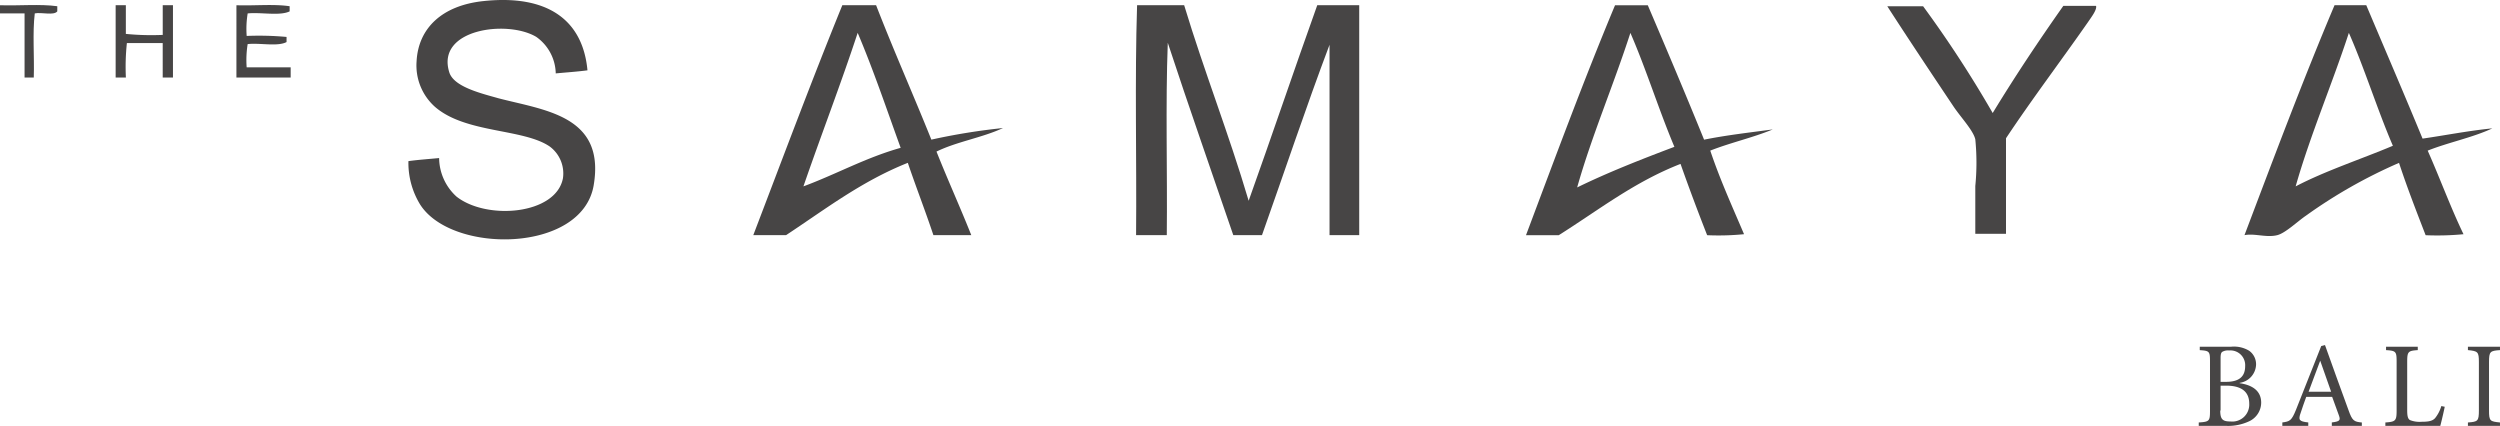
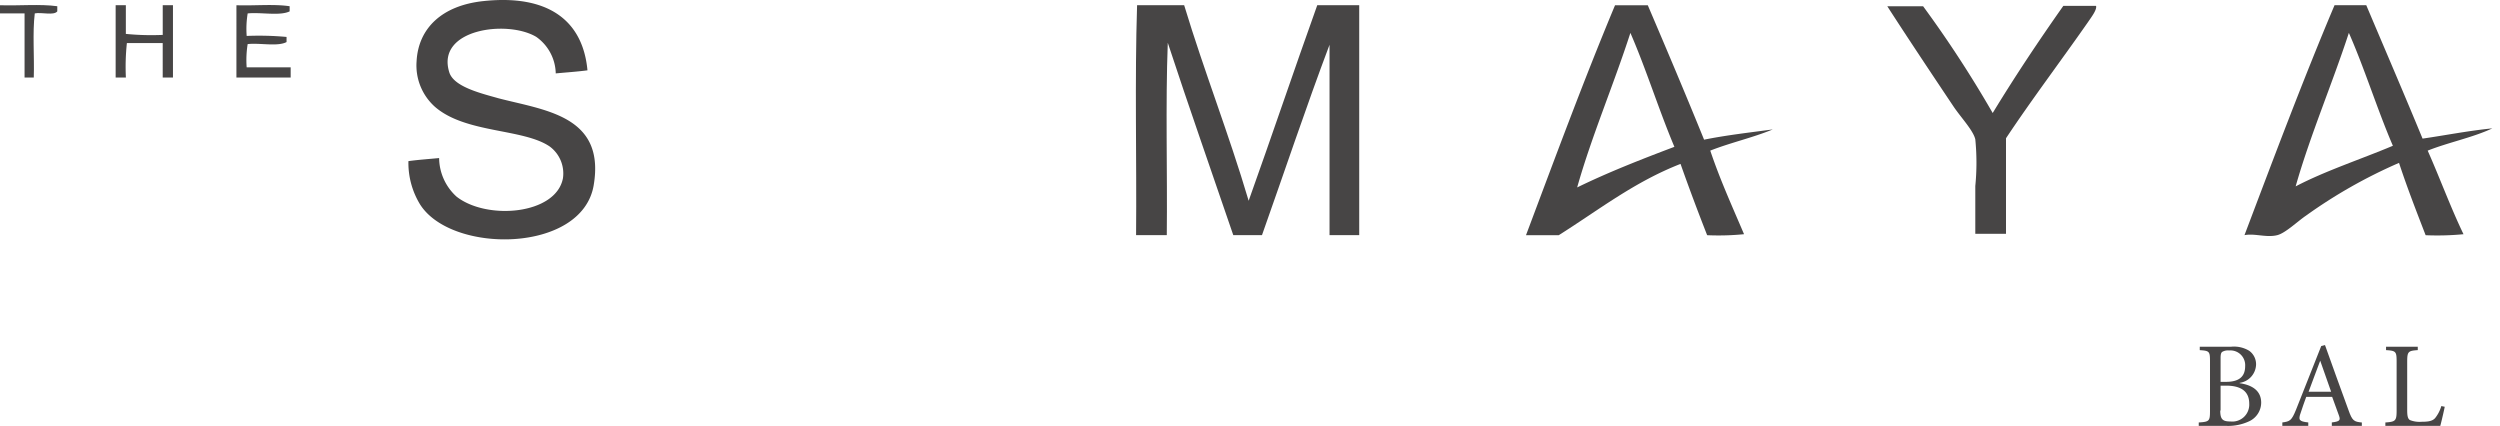
<svg xmlns="http://www.w3.org/2000/svg" viewBox="0 0 250.8 42.722">
  <defs>
    <style>
      .cls-1 {
        fill: #474545;
      }
    </style>
  </defs>
  <g id="Group_93" data-name="Group 93" transform="translate(-594 -367.053)">
    <g id="Group_7" data-name="Group 7" transform="translate(819.166 367.576)">
      <path id="Path_14" data-name="Path 14" class="cls-1" d="M663.034,19.673c1.437-5.065,3.662-10.267,5.339-15.4,1.609,3.662,2.841,7.666,4.415,11.328-3.251,1.369-6.742,2.5-9.754,4.073m19.714-5.818c-2.4.24-4.62.684-6.982,1.027C673.917,10.4,672,5.949,670.118,1.5h-3.183c-3.183,7.529-6.092,15.3-9.035,23.068,1.027-.205,2.19.274,3.286,0,.821-.205,2.019-1.369,2.875-1.951a50.5,50.5,0,0,1,9.343-5.3c.821,2.5,1.745,4.86,2.669,7.256a27.4,27.4,0,0,0,3.8-.1c-1.3-2.7-2.362-5.613-3.594-8.385,2.054-.821,4.483-1.3,6.469-2.225" transform="translate(-657.9 -1.5)" />
    </g>
    <g id="Group_8" data-name="Group 8" transform="translate(783.332 367.644)">
      <path id="Path_15" data-name="Path 15" class="cls-1" d="M563.775,12.447a115.167,115.167,0,0,0-6.982-10.712H553.2c1.985,3.08,4.449,6.777,6.674,10.1.719,1.061,1.951,2.362,2.156,3.251a23.841,23.841,0,0,1,0,4.689v4.791h3.08V14.979c2.567-3.867,5.613-7.906,8.214-11.636.376-.548.924-1.266.821-1.643H570.86C568.4,5.191,566,8.785,563.775,12.447" transform="translate(-553.2 -1.7)" />
    </g>
    <g id="Group_9" data-name="Group 9" transform="translate(747.088 367.576)">
      <path id="Path_16" data-name="Path 16" class="cls-1" d="M452.434,19.776c1.437-5.1,3.662-10.3,5.339-15.5,1.609,3.7,2.841,7.7,4.415,11.431-3.354,1.266-6.674,2.567-9.754,4.073m19.611-5.818c-2.293.308-4.689.582-6.879,1.027-1.848-4.552-3.731-9-5.647-13.485h-3.286c-3.149,7.529-6.024,15.333-8.933,23.068h3.286c3.97-2.5,7.564-5.339,12.218-7.153.856,2.43,1.745,4.791,2.67,7.153a25.927,25.927,0,0,0,3.7-.1c-1.164-2.738-2.4-5.442-3.388-8.385,1.985-.787,4.278-1.3,6.263-2.122" transform="translate(-447.3 -1.5)" />
    </g>
    <g id="Group_10" data-name="Group 10" transform="translate(707.952 367.576)">
      <path id="Path_17" data-name="Path 17" class="cls-1" d="M344.261,21.111C342.276,14.4,339.812,8.174,337.793,1.5H333.07c-.24,7.5-.034,15.4-.1,23.068h3.08c.068-6.4-.137-13.074.1-19.3,2.122,6.469,4.381,12.869,6.571,19.3H345.6c2.259-6.366,4.415-12.834,6.777-19.1v19.1h2.978V1.5h-4.21c-2.327,6.5-4.552,13.108-6.879,19.611" transform="translate(-332.95 -1.5)" />
    </g>
    <g id="Group_11" data-name="Group 11" transform="translate(669.569 367.576)">
-       <path id="Path_18" data-name="Path 18" class="cls-1" d="M225.831,19.673c1.78-5.168,3.731-10.2,5.442-15.4,1.574,3.7,2.909,7.666,4.312,11.534-3.525.993-6.434,2.635-9.754,3.867m12.834-4.689c-1.814-4.518-3.765-8.9-5.544-13.485h-3.388c-3.08,7.564-5.989,15.367-8.933,23.068h3.286c3.9-2.567,7.564-5.408,12.218-7.256.821,2.43,1.745,4.791,2.567,7.256h3.8c-1.129-2.841-2.362-5.544-3.491-8.385,2.019-.993,4.62-1.4,6.674-2.362a63.067,63.067,0,0,0-7.187,1.164" transform="translate(-220.8 -1.5)" />
-     </g>
+       </g>
    <g id="Group_12" data-name="Group 12" transform="translate(634.967 367.053)">
      <path id="Path_19" data-name="Path 19" class="cls-1" d="M128.633,9.8c-1.848-.513-4.381-1.164-4.826-2.567-1.369-4.347,5.818-5.3,8.727-3.559a4.6,4.6,0,0,1,1.951,3.662c1.061-.1,2.122-.171,3.183-.308C137.189,1.864,133.527-.6,127.2.084c-4.141.445-6.5,2.738-6.674,6.024a5.563,5.563,0,0,0,1.848,4.586c3.08,2.67,8.83,2.156,11.5,3.97a3.361,3.361,0,0,1,1.335,3.183c-.684,3.662-7.632,4.244-10.678,1.848a5.29,5.29,0,0,1-1.745-3.867c-1.027.1-2.088.171-3.08.308a7.994,7.994,0,0,0,1.129,4.278c3.08,5.065,16.291,5,17.455-1.848,1.2-7.05-5-7.529-9.651-8.762" transform="translate(-119.7 0.028)" />
    </g>
    <g id="Group_13" data-name="Group 13" transform="translate(617.718 367.558)">
      <path id="Path_20" data-name="Path 20" class="cls-1" d="M70.429,5.368c1.232-.137,3.012.274,3.9-.205V4.65a30.486,30.486,0,0,0-4-.1,9.542,9.542,0,0,1,.1-2.259c1.335-.137,3.217.274,4.21-.205V1.57c-1.574-.24-3.594-.034-5.339-.1V8.723h5.442V7.7H70.327a10.042,10.042,0,0,1,.1-2.327" transform="translate(-69.3 -1.45)" />
    </g>
    <g id="Group_14" data-name="Group 14" transform="translate(605.602 367.576)">
      <path id="Path_21" data-name="Path 21" class="cls-1" d="M38.623,4.478a25.927,25.927,0,0,1-3.7-.1V1.5H33.9V8.756h1.027a22.494,22.494,0,0,1,.1-3.457h3.594V8.756H39.65V1.5H38.623Z" transform="translate(-33.9 -1.5)" />
    </g>
    <g id="Group_15" data-name="Group 15" transform="translate(594 367.558)">
      <path id="Path_22" data-name="Path 22" class="cls-1" d="M0,1.467v.821H2.464V8.723h.924c.068-2.122-.137-4.483.1-6.434.684-.137,1.917.24,2.259-.205V1.57c-1.711-.24-3.867-.034-5.75-.1" transform="translate(0 -1.45)" />
    </g>
    <g id="Group_16" data-name="Group 16" transform="translate(814.579 401.664)">
      <path id="Path_23" data-name="Path 23" class="cls-1" d="M648.607,105.262c1.2.171,2.156.719,2.156,1.951a2.077,2.077,0,0,1-1.164,1.848,4.984,4.984,0,0,1-2.4.479h-2.7V109.2c1.061-.068,1.129-.137,1.129-1.164v-4.928c0-1.027-.034-1.1-1.027-1.164V101.6h3.149a2.942,2.942,0,0,1,1.814.411,1.659,1.659,0,0,1,.685,1.4,1.912,1.912,0,0,1-1.643,1.814Zm-1.369-.137c1.335,0,1.917-.548,1.917-1.574a1.48,1.48,0,0,0-1.609-1.574,1.137,1.137,0,0,0-.685.137c-.1.068-.171.205-.171.616v2.4ZM646.656,108c0,.89.24,1.1,1.027,1.1a1.7,1.7,0,0,0,1.882-1.78c0-1.266-.856-1.814-2.327-1.814h-.548V108Z" transform="translate(-644.5 -101.429)" />
      <path id="Path_24" data-name="Path 24" class="cls-1" d="M673.963,109.211v-.342c.787-.1.89-.205.719-.685s-.411-1.129-.685-1.882h-2.6c-.205.548-.376,1.061-.548,1.574-.274.753-.171.89.753.993v.342H669v-.342c.753-.1.924-.171,1.369-1.266l2.533-6.4.376-.1c.753,2.088,1.574,4.415,2.362,6.537.376,1.061.548,1.164,1.335,1.232v.342Zm-1.164-6.537h0c-.411,1.061-.787,2.122-1.164,3.114h2.259Z" transform="translate(-660.615 -101.1)" />
      <path id="Path_25" data-name="Path 25" class="cls-1" d="M705.155,107.624c-.068.376-.342,1.54-.445,1.917H699.2V109.2c1.027-.068,1.129-.171,1.129-1.2v-4.894c0-1.027-.068-1.1-1.061-1.164V101.6h3.183v.342c-.958.068-1.061.137-1.061,1.164v4.826c0,.65.068.89.274,1.027a2.6,2.6,0,0,0,1.164.171c.684,0,1.1-.068,1.369-.376a3.49,3.49,0,0,0,.616-1.2Z" transform="translate(-680.479 -101.429)" />
-       <path id="Path_26" data-name="Path 26" class="cls-1" d="M723.4,109.54V109.2c.993-.068,1.1-.137,1.1-1.2v-4.86c0-1.027-.1-1.1-1.1-1.2V101.6h3.217v.342c-.993.068-1.1.137-1.1,1.2V108c0,1.061.1,1.1,1.1,1.2v.342Z" transform="translate(-696.397 -101.429)" />
    </g>
  </g>
</svg>